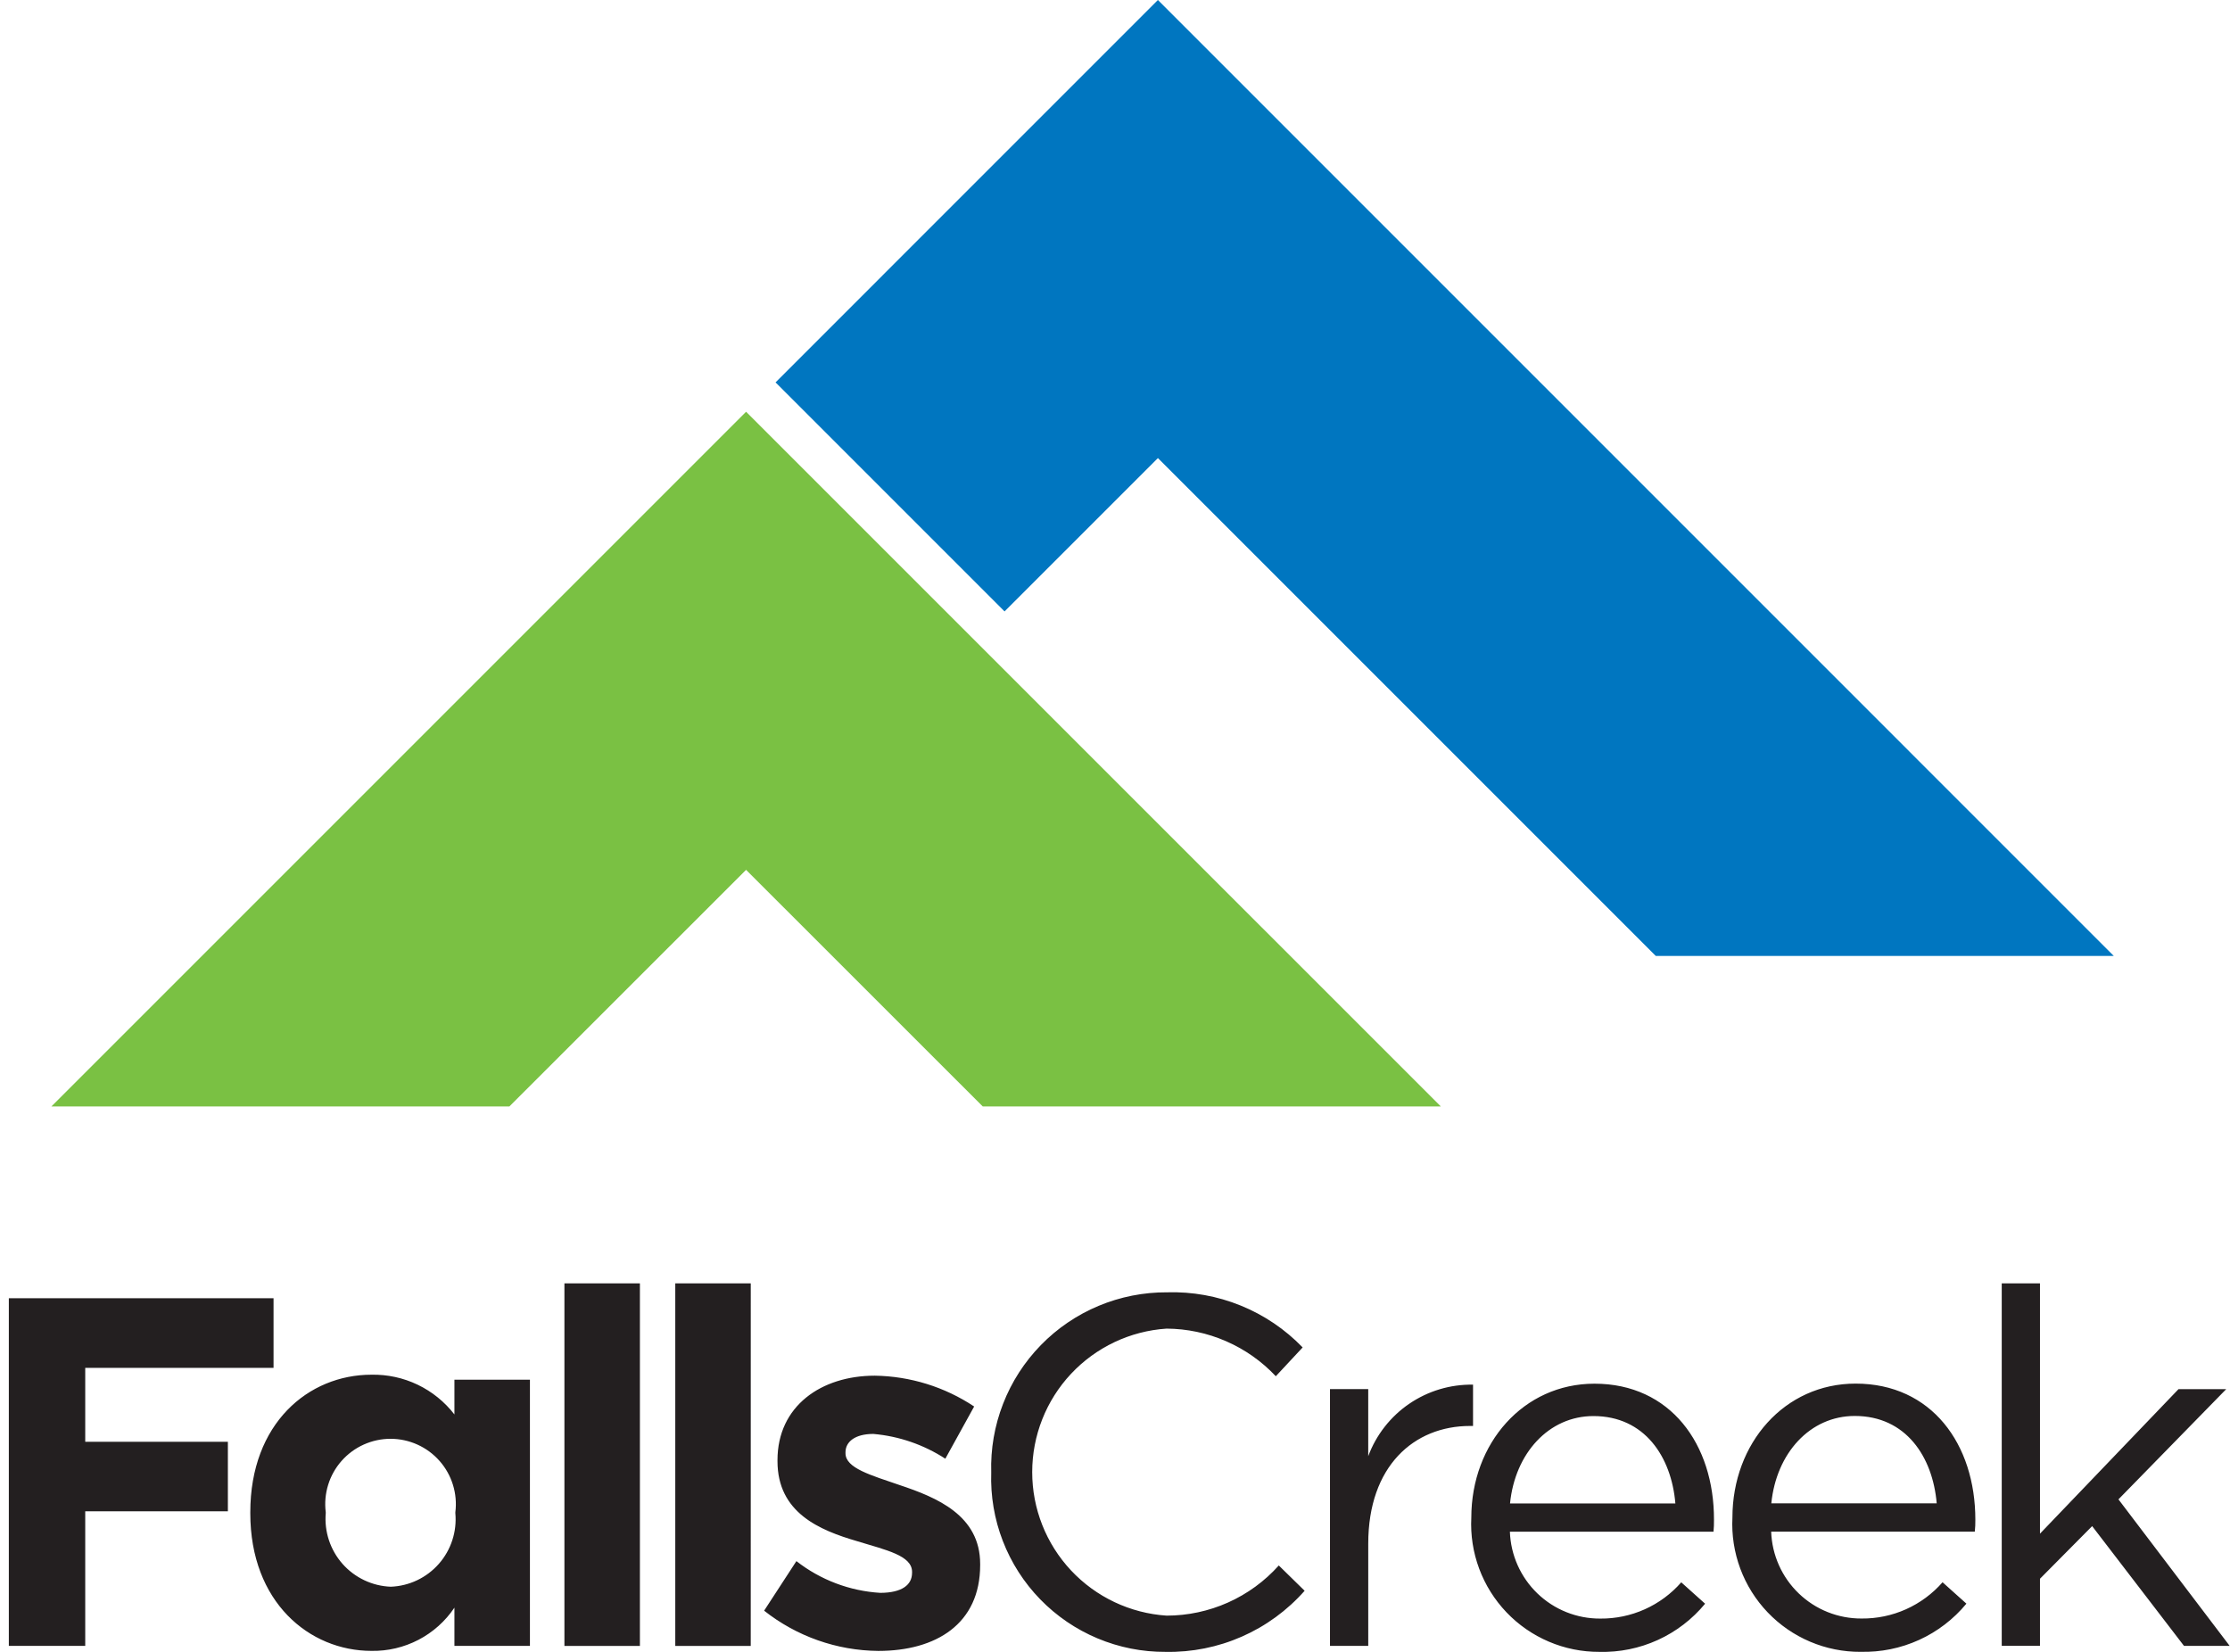
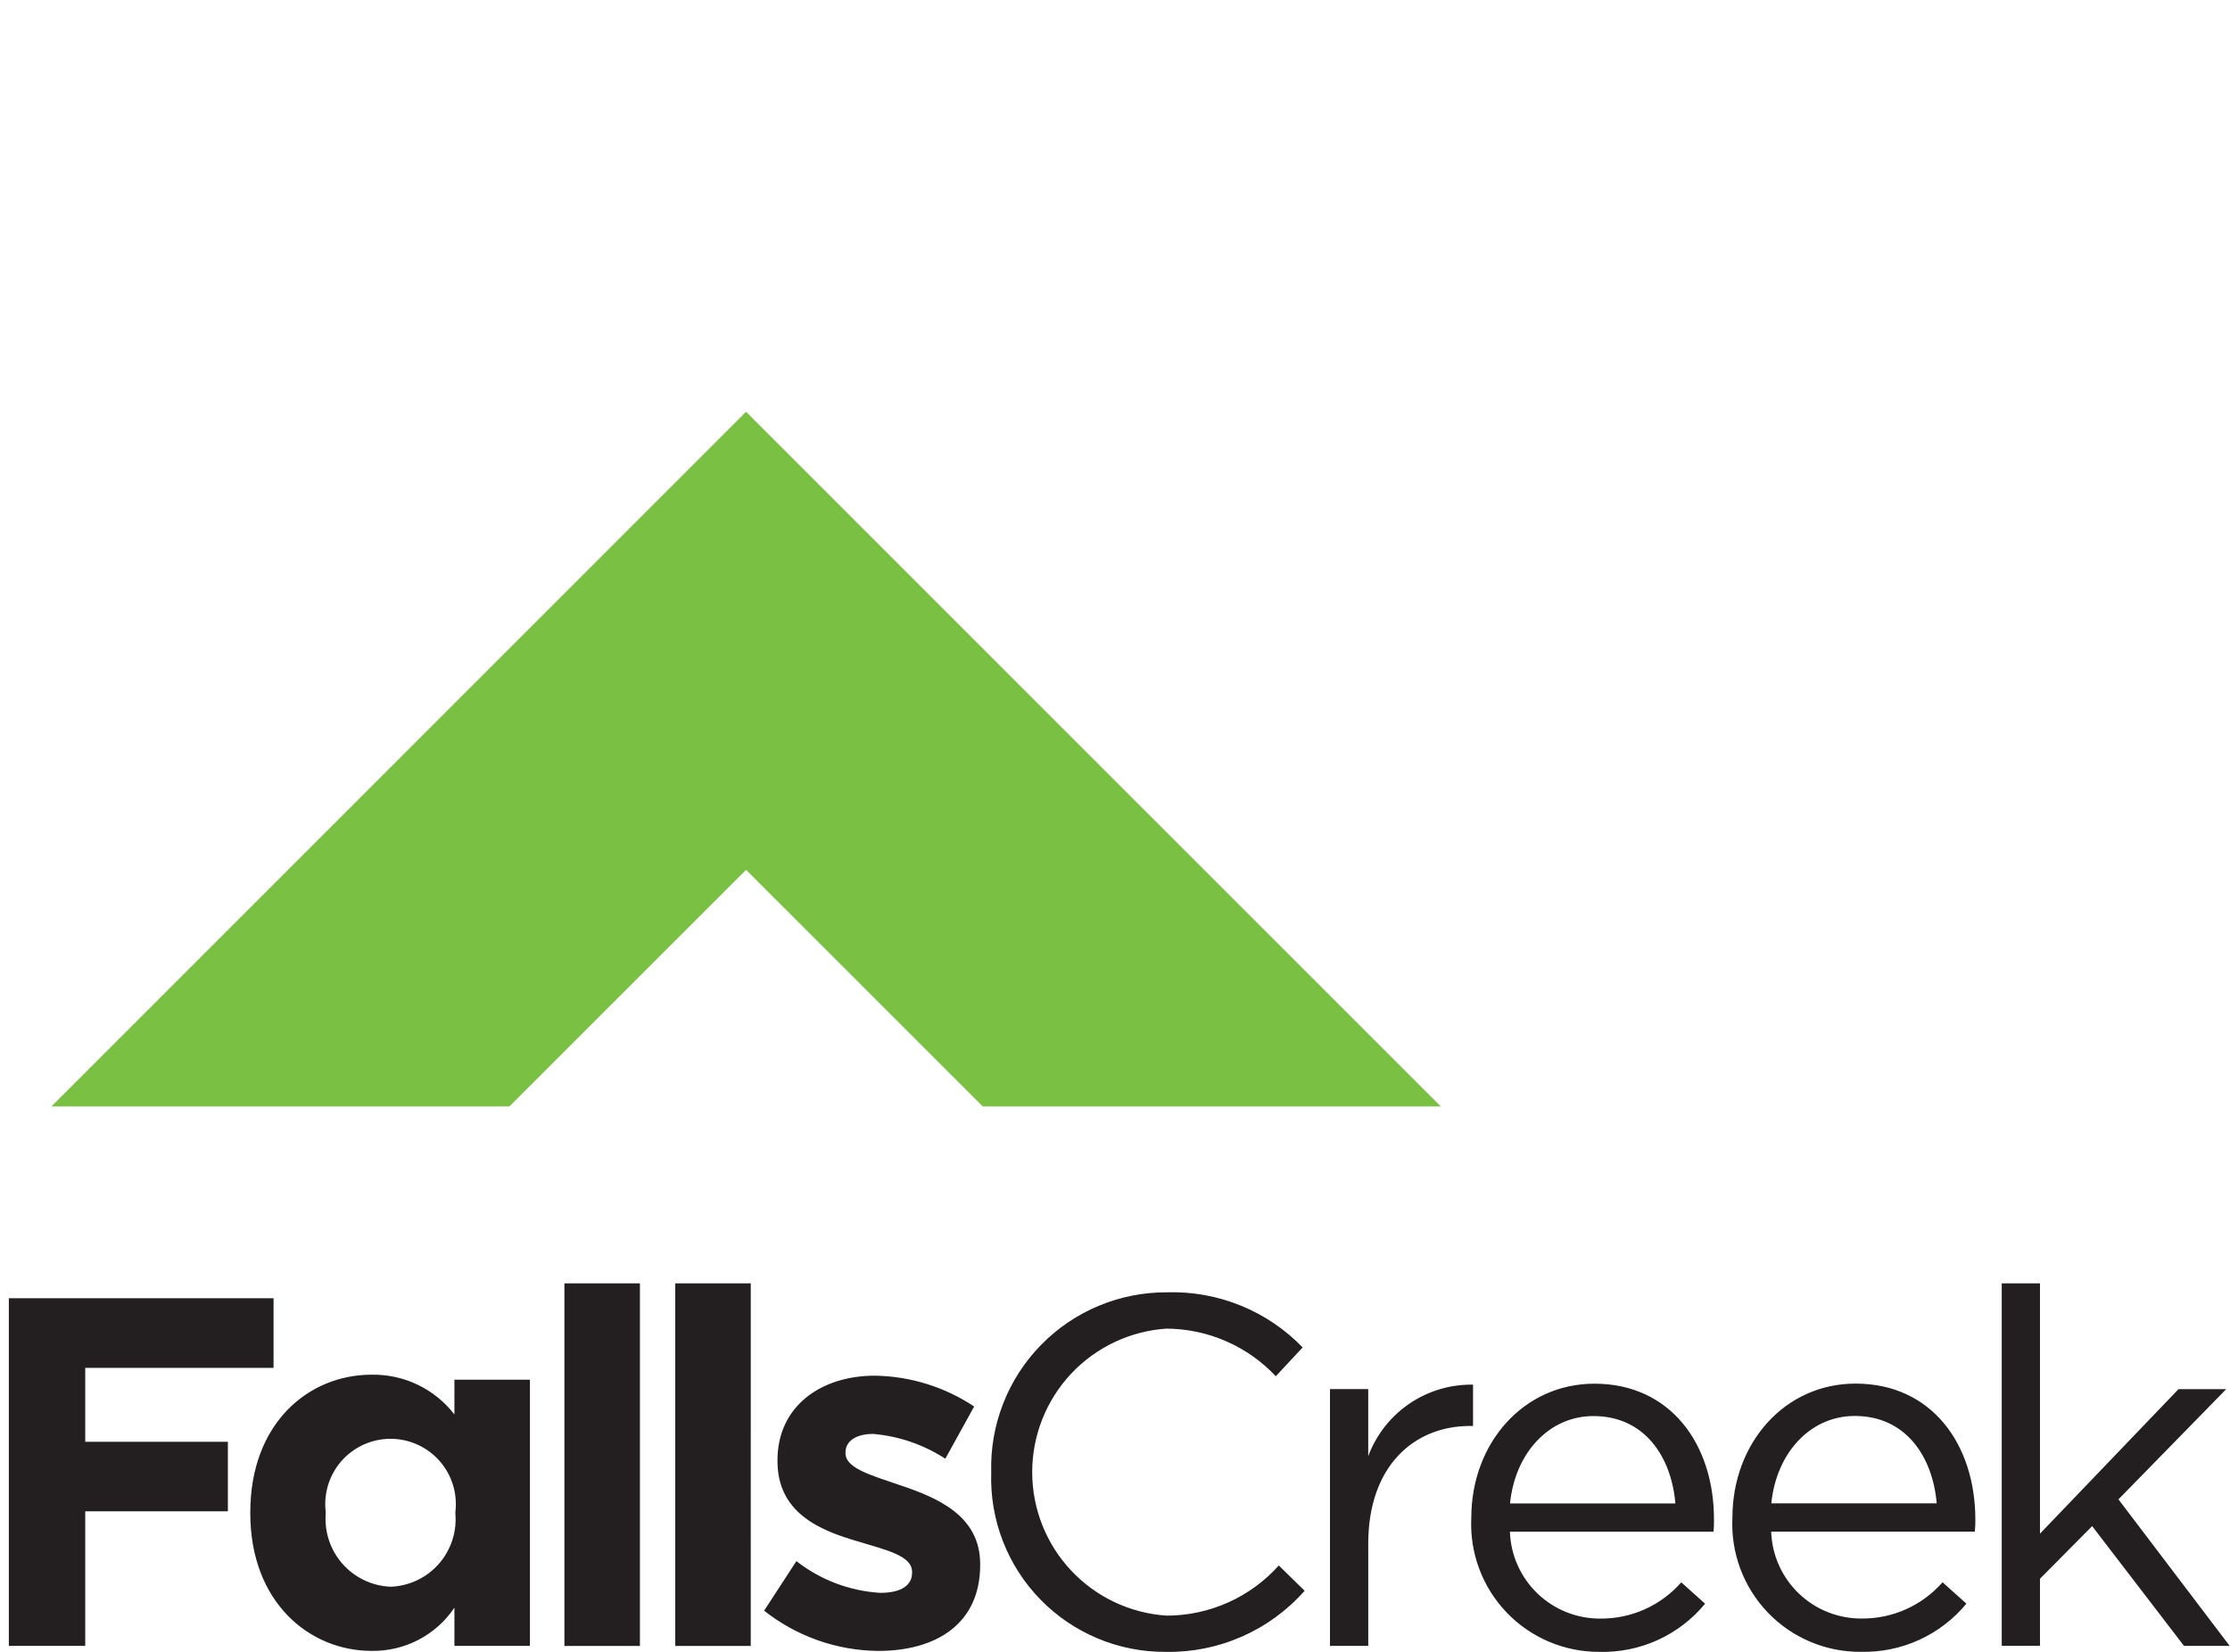
<svg xmlns="http://www.w3.org/2000/svg" viewBox="0 0 108 80" fill="none">
-   <path d="M24.67 53.585L36.133 42.127L47.595 53.585H69.78L36.133 19.941L2.488 53.586L24.67 53.585Z" fill="#7AC143" />
-   <path d="M48.651 29.611L56.079 22.185L80.189 46.295H102.371L56.078 0L37.561 18.519L48.651 29.611Z" fill="#0076C0" />
+   <path d="M24.67 53.585L36.133 42.127L47.595 53.585H69.78L36.133 19.941L2.488 53.586Z" fill="#7AC143" />
  <path d="M77.221 67.012C73.782 67.012 71.256 69.898 71.256 73.505C71.214 74.344 71.344 75.183 71.637 75.971C71.93 76.758 72.38 77.477 72.96 78.085C73.54 78.693 74.238 79.176 75.011 79.505C75.784 79.835 76.616 80.003 77.456 80C78.431 80.026 79.399 79.829 80.287 79.425C81.174 79.021 81.958 78.42 82.579 77.668L81.424 76.632C80.935 77.19 80.332 77.636 79.655 77.939C78.978 78.242 78.244 78.395 77.502 78.388C76.368 78.394 75.277 77.958 74.46 77.172C73.643 76.386 73.164 75.313 73.125 74.18H82.986C83.004 73.988 83.012 73.796 83.009 73.603C83.017 69.945 80.902 67.012 77.221 67.012ZM73.131 72.812C73.372 70.383 75.009 68.58 77.171 68.58C79.648 68.58 80.949 70.552 81.139 72.812H73.131ZM36.359 79.712H32.704V62.153H36.36L36.359 79.712ZM30.991 79.712H27.335V62.153H30.991V79.712ZM4.128 69.825H11.036V73.192H4.128V79.71H0.428V62.874H13.248V66.245H4.128V69.825ZM25.665 79.71V66.818H22.008V68.502C21.535 67.89 20.926 67.397 20.228 67.062C19.531 66.728 18.764 66.562 17.991 66.577C14.937 66.577 12.122 68.934 12.122 73.24V73.289C12.122 77.594 14.984 79.952 17.991 79.952C18.782 79.966 19.564 79.782 20.266 79.417C20.968 79.051 21.567 78.516 22.008 77.859V79.711L25.665 79.71ZM18.928 76.845C18.484 76.829 18.048 76.722 17.646 76.532C17.244 76.342 16.885 76.073 16.59 75.74C16.296 75.407 16.072 75.018 15.932 74.597C15.792 74.175 15.739 73.729 15.776 73.286V73.237C15.72 72.792 15.76 72.34 15.892 71.912C16.024 71.483 16.246 71.087 16.543 70.751C16.84 70.415 17.205 70.145 17.614 69.961C18.023 69.777 18.466 69.681 18.915 69.681C19.363 69.681 19.806 69.777 20.215 69.961C20.624 70.145 20.989 70.415 21.286 70.751C21.583 71.087 21.805 71.483 21.937 71.912C22.069 72.34 22.109 72.792 22.053 73.237V73.286C22.093 73.727 22.043 74.172 21.905 74.593C21.768 75.014 21.547 75.403 21.254 75.736C20.962 76.069 20.605 76.339 20.205 76.53C19.805 76.72 19.371 76.828 18.928 76.845ZM90.111 79.997C91.086 80.022 92.054 79.826 92.941 79.422C93.829 79.018 94.613 78.417 95.234 77.665L94.079 76.629C93.59 77.187 92.987 77.632 92.31 77.936C91.634 78.239 90.9 78.392 90.158 78.385C89.024 78.391 87.932 77.956 87.115 77.17C86.297 76.384 85.818 75.31 85.779 74.177H95.641C95.661 73.985 95.67 73.792 95.667 73.599C95.667 69.942 93.55 67.008 89.867 67.008C86.428 67.008 83.902 69.894 83.902 73.501C83.86 74.341 83.99 75.181 84.283 75.97C84.576 76.758 85.028 77.479 85.609 78.087C86.19 78.695 86.889 79.178 87.664 79.507C88.438 79.836 89.272 80.003 90.113 79.999L90.111 79.997ZM89.828 68.575C92.302 68.575 93.602 70.547 93.796 72.807H85.786C86.028 70.378 87.66 68.575 89.828 68.575ZM107.984 79.71H105.772L101.324 73.91L98.797 76.459V79.706H96.945V62.154H98.797V74.276L105.507 67.276H107.817L102.598 72.614L107.984 79.71ZM44.172 76.175V76.128C44.172 75.334 42.922 75.071 41.503 74.637C39.697 74.108 37.654 73.266 37.654 70.764V70.715C37.654 68.095 39.772 66.624 42.368 66.624C44.082 66.649 45.752 67.168 47.179 68.117L45.783 70.645C44.736 69.966 43.538 69.553 42.295 69.445C41.406 69.445 40.948 69.829 40.948 70.333V70.382C40.948 71.103 42.175 71.441 43.57 71.922C45.37 72.522 47.47 73.387 47.47 75.746V75.792C47.47 78.652 45.329 79.954 42.538 79.954C40.529 79.937 38.583 79.251 37.007 78.005L38.57 75.605C39.738 76.517 41.155 77.053 42.634 77.142C43.69 77.137 44.171 76.752 44.171 76.174L44.172 76.175ZM66.265 79.71H64.412V67.275H66.264V70.523C66.648 69.492 67.342 68.604 68.251 67.984C69.16 67.364 70.24 67.04 71.34 67.059V69.059H71.195C68.478 69.059 66.265 71.006 66.265 74.759V79.71ZM48.006 71.316C47.971 70.178 48.166 69.046 48.58 67.985C48.992 66.924 49.615 65.958 50.41 65.143C51.204 64.328 52.155 63.682 53.205 63.243C54.255 62.804 55.383 62.581 56.521 62.587C57.741 62.55 58.956 62.768 60.087 63.228C61.218 63.687 62.24 64.378 63.088 65.256L61.788 66.651C61.109 65.928 60.289 65.351 59.38 64.955C58.471 64.558 57.49 64.351 56.498 64.345C54.734 64.461 53.08 65.244 51.871 66.534C50.662 67.825 49.99 69.527 49.99 71.295C49.99 73.063 50.662 74.765 51.871 76.056C53.08 77.346 54.734 78.129 56.498 78.245C57.524 78.245 58.538 78.028 59.474 77.61C60.411 77.191 61.249 76.58 61.933 75.816L63.184 77.041C62.343 77.993 61.305 78.751 60.142 79.262C58.979 79.773 57.719 80.025 56.449 80C55.318 80.007 54.197 79.784 53.154 79.347C52.111 78.91 51.167 78.267 50.379 77.456C49.59 76.645 48.974 75.683 48.566 74.628C48.158 73.573 47.968 72.447 48.006 71.316Z" fill="#231F20" />
</svg>